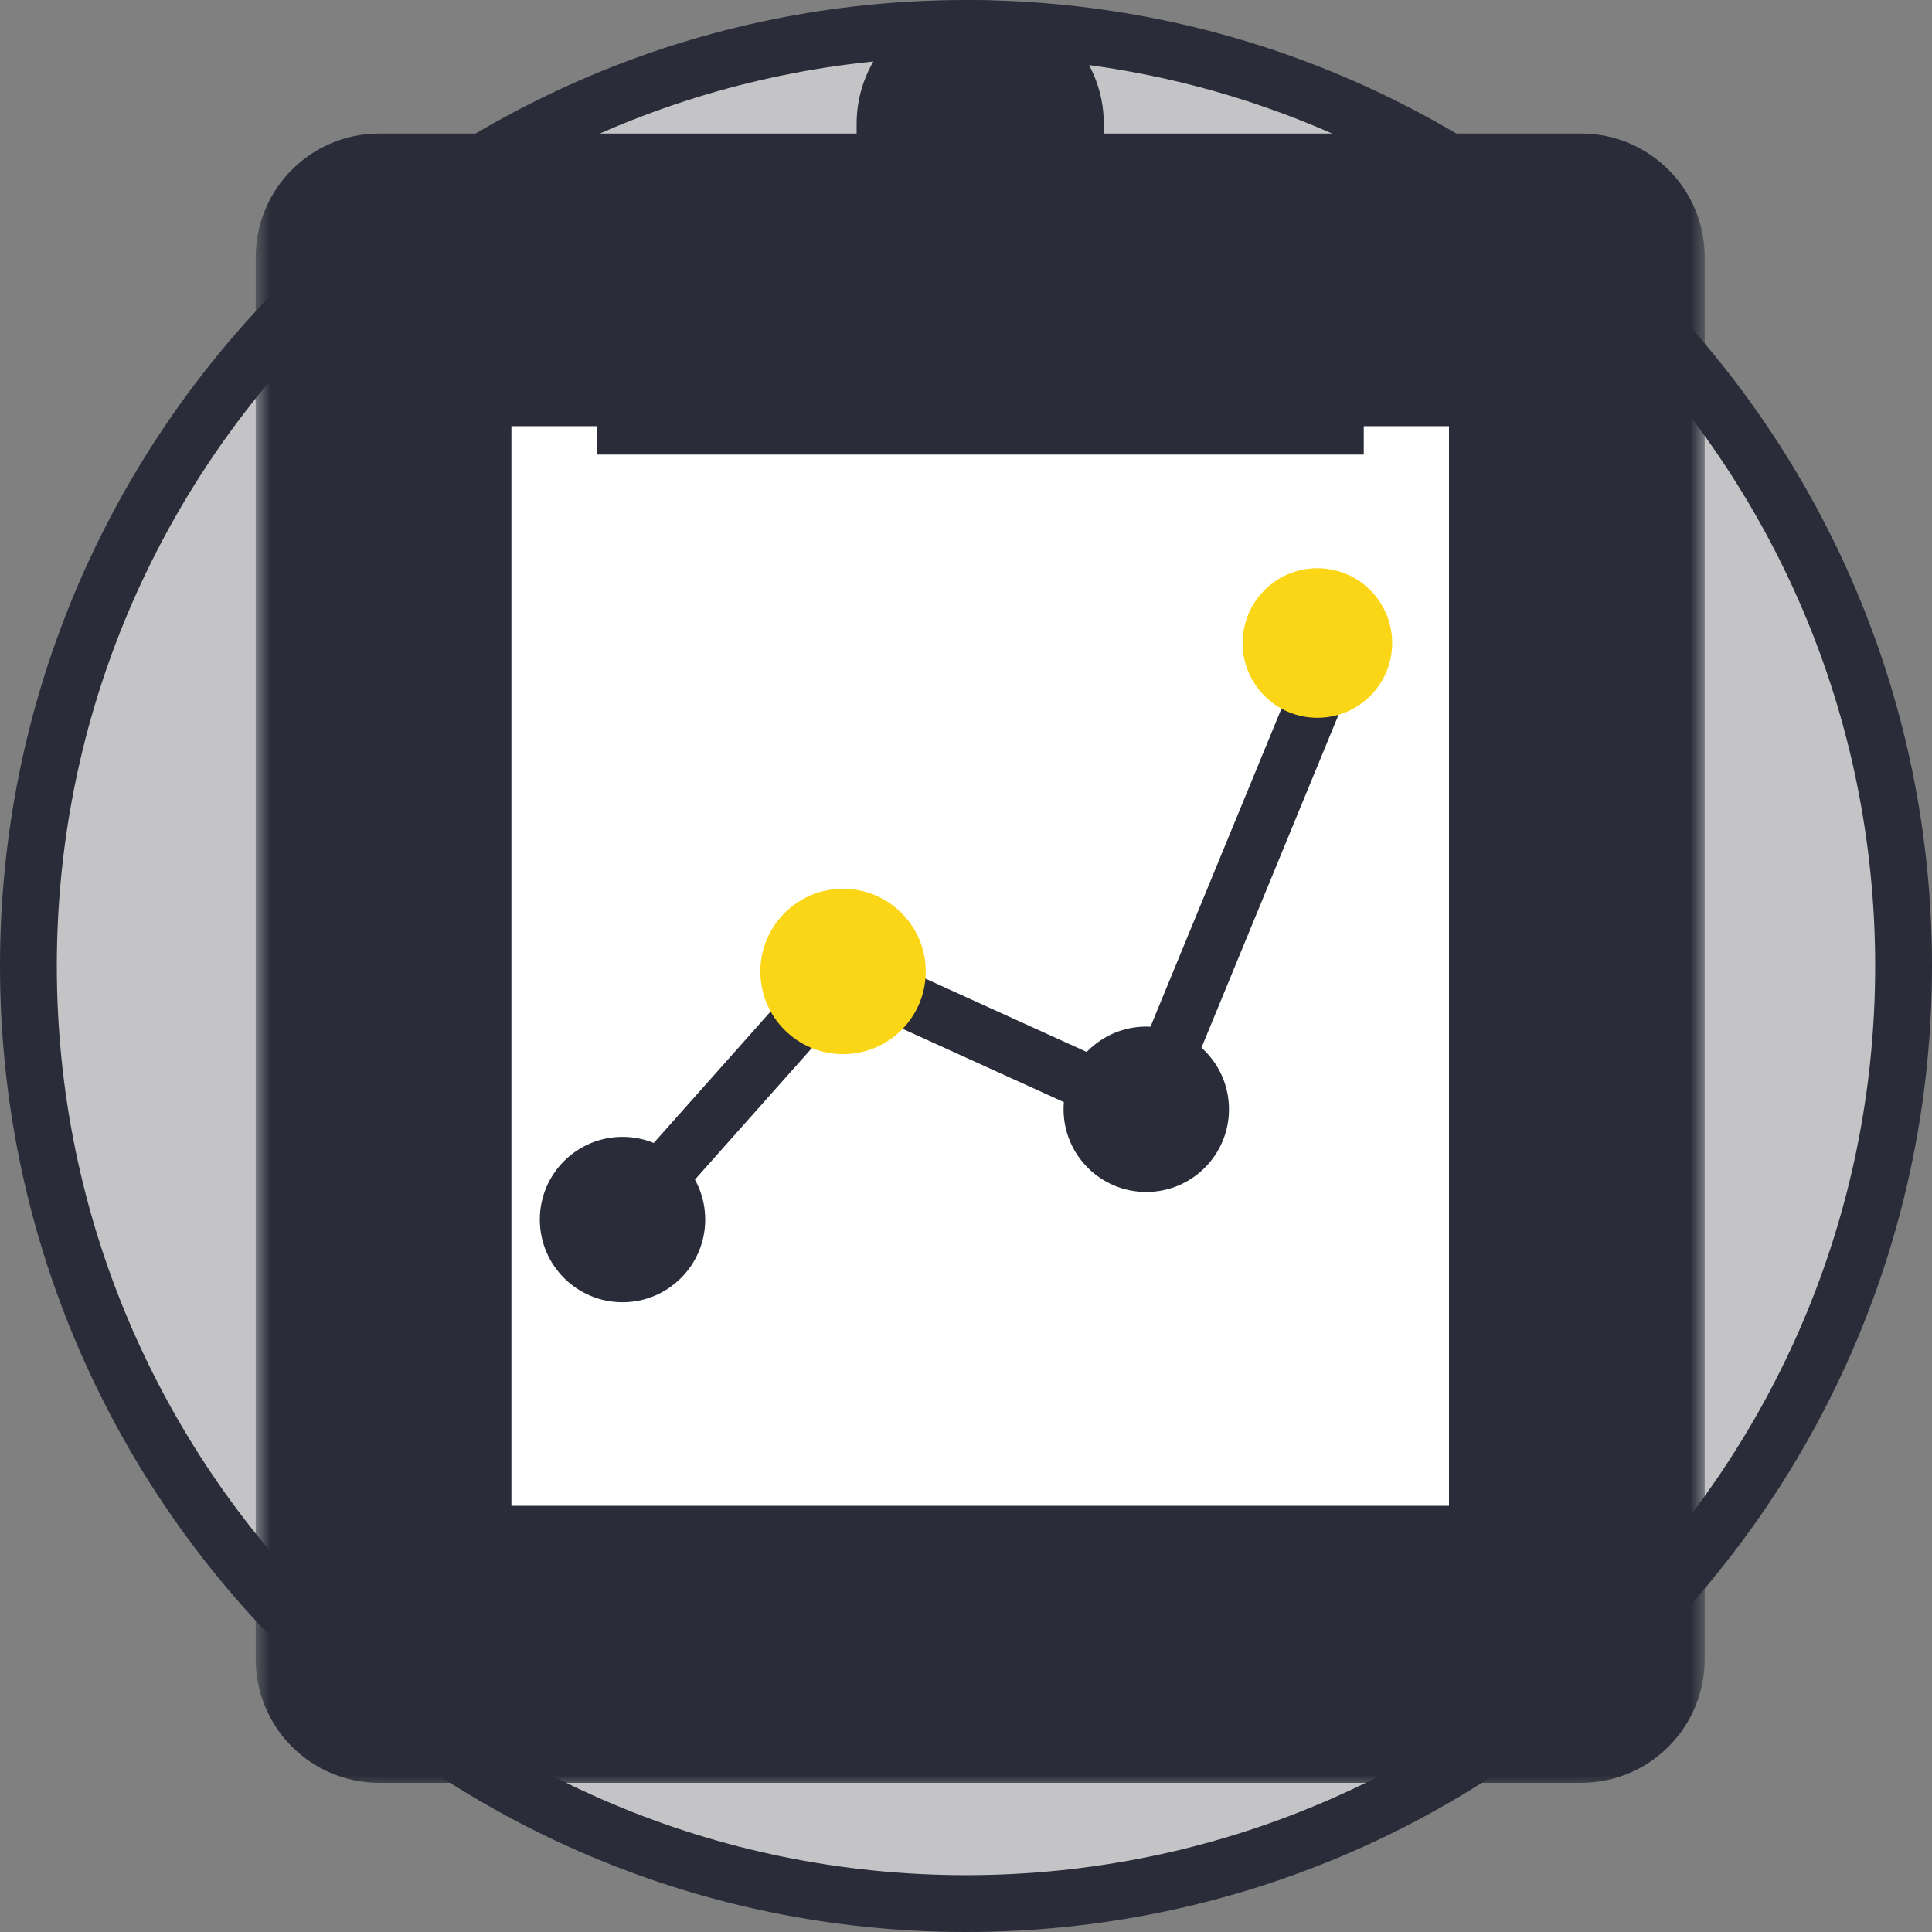
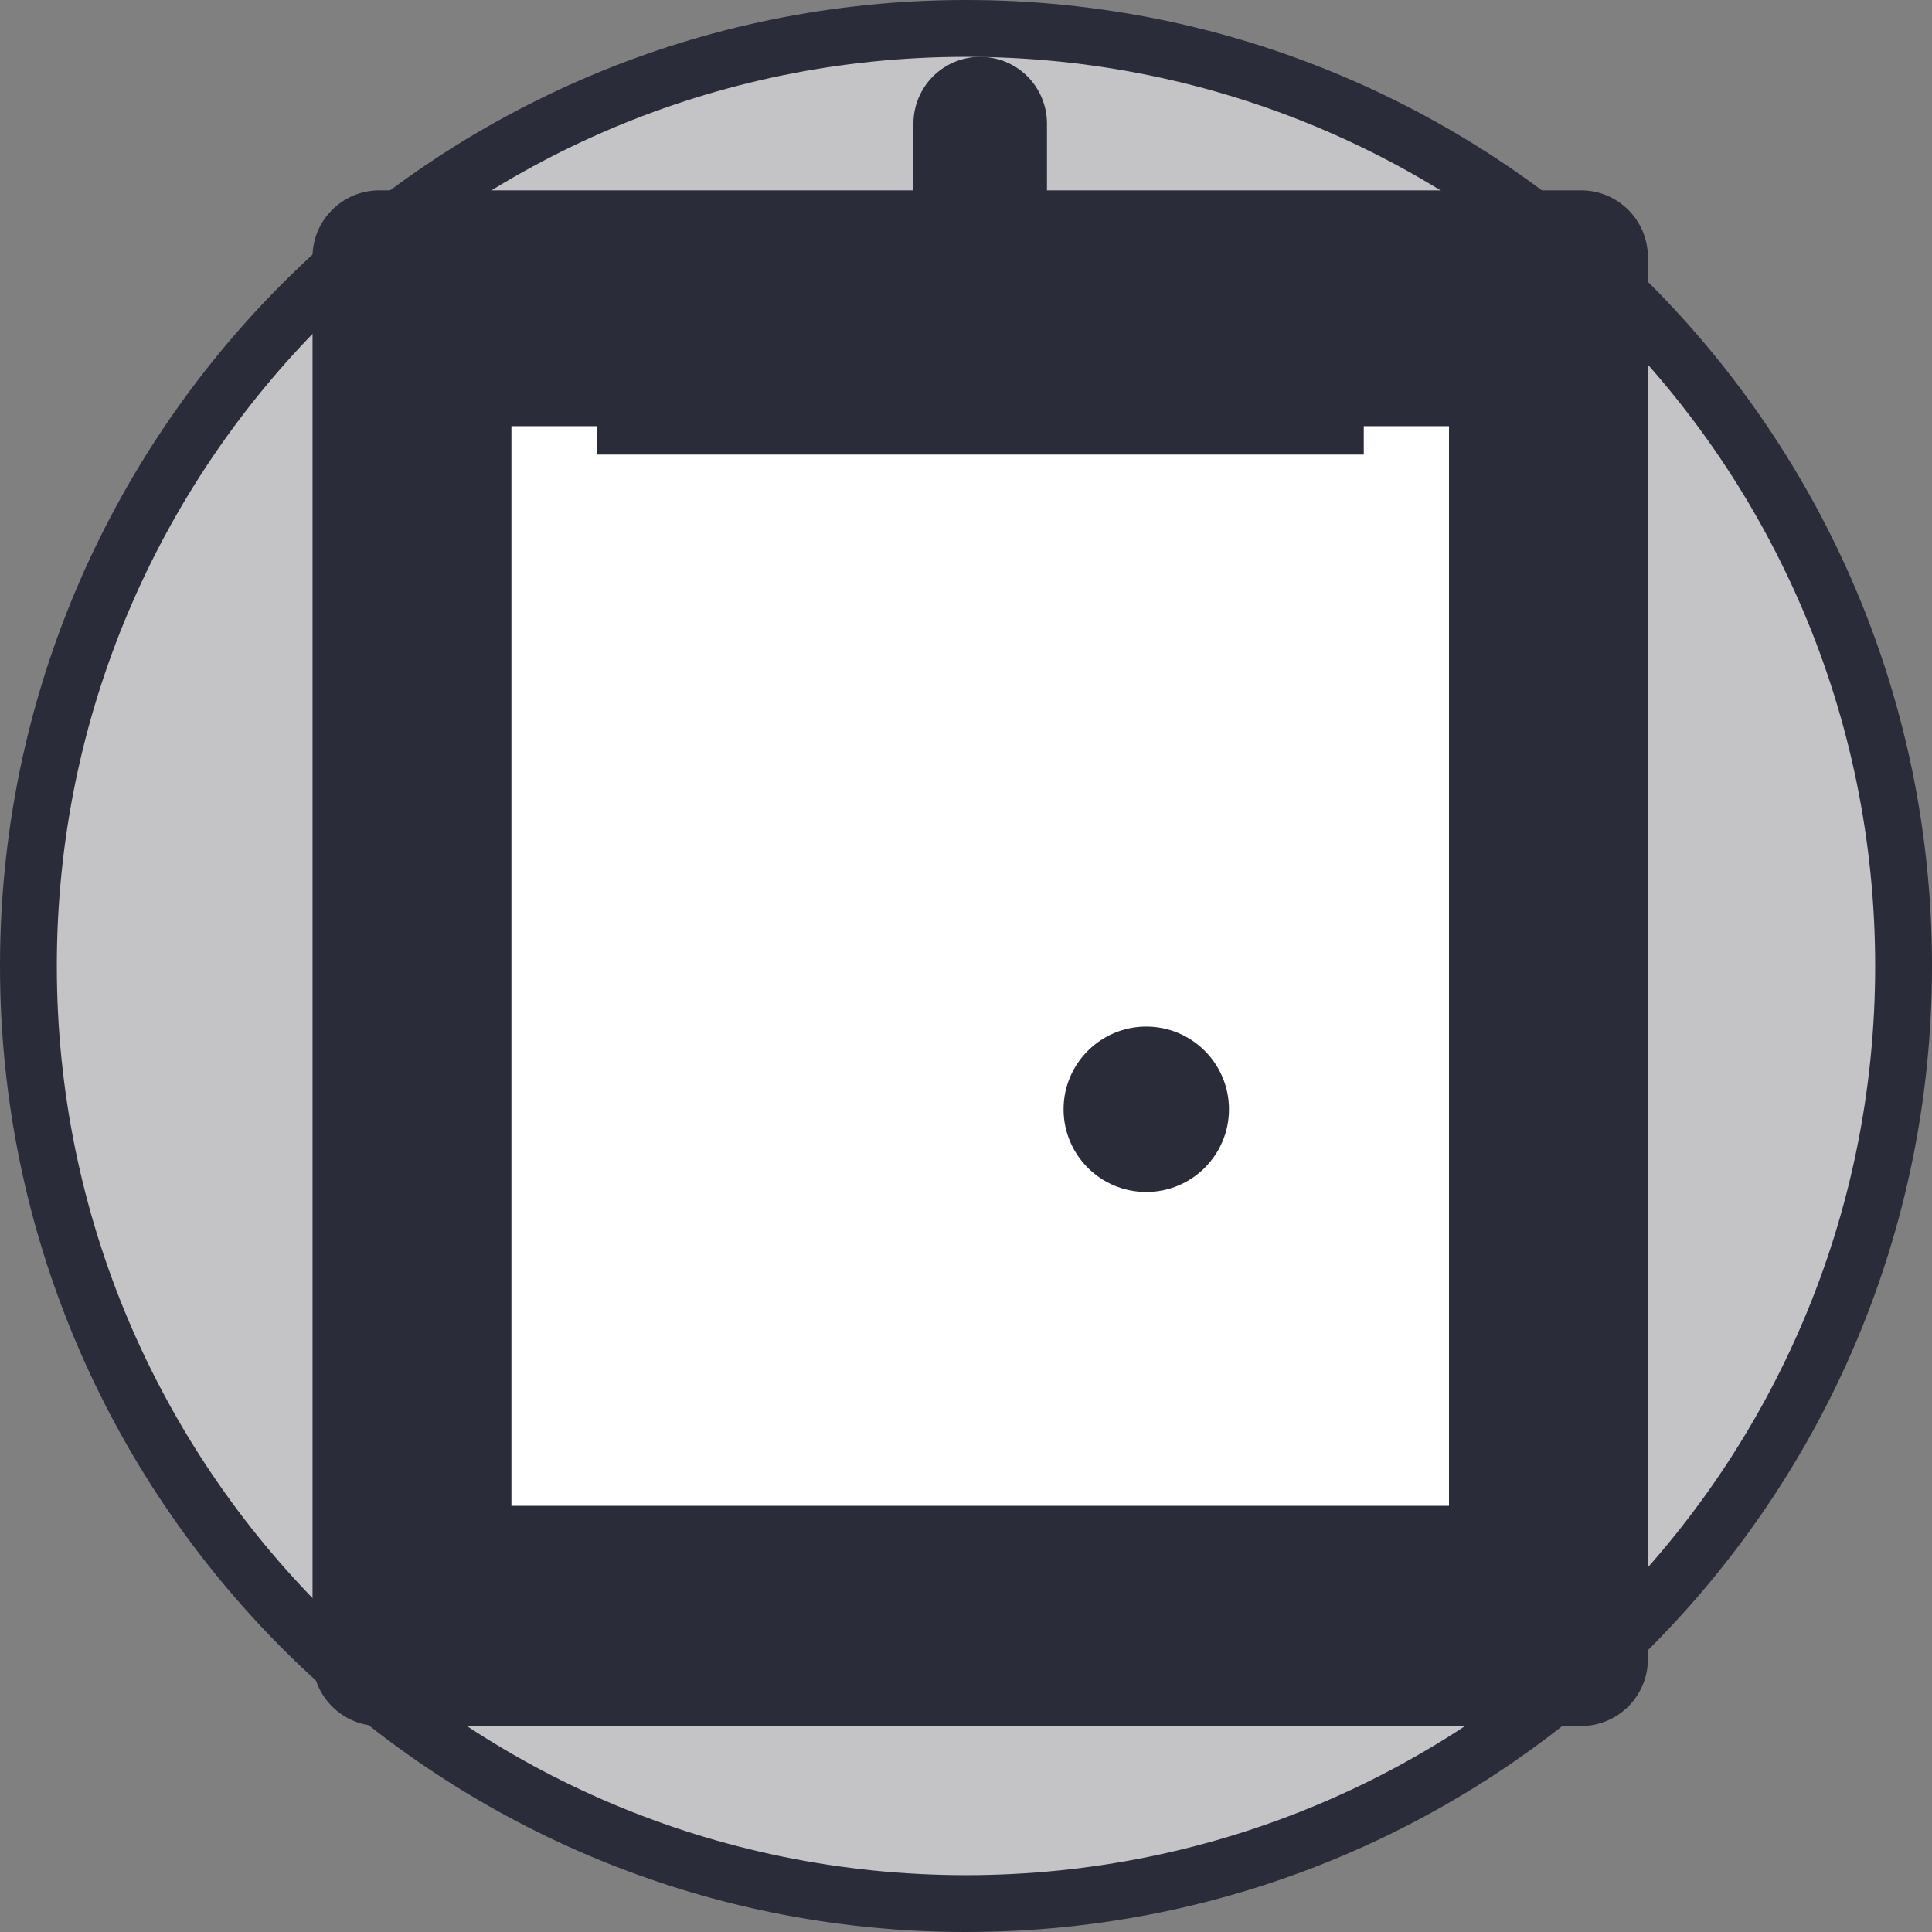
<svg xmlns="http://www.w3.org/2000/svg" width="68" height="68" viewBox="0 0 68 68" fill="none">
  <rect x="0" y="0" width="68" height="68" fill="#808080" stroke="none" />
  <path d="M67 34C67 52.225 52.225 67 34 67C15.775 67 1 52.225 1 34C1 15.775 15.775 1 34 1C52.225 1 67 15.775 67 34Z" fill="#C4C4C6" stroke="#2A2C39" stroke-width="2" />
  <mask id="path-2-outside-1" maskUnits="userSpaceOnUse" x="9" y="0" width="51" height="63" fill="black">
    <rect fill="white" x="9" width="51" height="63" />
    <path fill-rule="evenodd" clip-rule="evenodd" d="M36.85 4.35V6.7H32.15V4.35C32.15 3.727 32.398 3.129 32.838 2.688C33.279 2.248 33.877 2 34.5 2C35.123 2 35.721 2.248 36.162 2.688C36.602 3.129 36.85 3.727 36.85 4.35ZM11 9.05C11 7.752 12.052 6.7 13.35 6.7H55.65C56.948 6.7 58 7.752 58 9.05V58.4C58 59.698 56.948 60.75 55.65 60.75H13.35C12.052 60.75 11 59.698 11 58.4V9.05Z" />
  </mask>
  <path fill-rule="evenodd" clip-rule="evenodd" d="M36.85 4.35V6.7H32.15V4.35C32.15 3.727 32.398 3.129 32.838 2.688C33.279 2.248 33.877 2 34.5 2C35.123 2 35.721 2.248 36.162 2.688C36.602 3.129 36.85 3.727 36.85 4.35ZM11 9.05C11 7.752 12.052 6.7 13.35 6.7H55.65C56.948 6.7 58 7.752 58 9.05V58.4C58 59.698 56.948 60.75 55.65 60.75H13.35C12.052 60.75 11 59.698 11 58.4V9.05Z" fill="#2A2C39" />
-   <path d="M36.85 6.7V8.7H38.85V6.7H36.85ZM32.15 6.7H30.15V8.7H32.15V6.7ZM32.838 2.688L34.252 4.103V4.103L32.838 2.688ZM36.162 2.688L34.748 4.103L34.748 4.103L36.162 2.688ZM38.85 6.7V4.35H34.85V6.7H38.85ZM32.15 8.7H36.85V4.7H32.15V8.7ZM30.15 4.35V6.7H34.15V4.35H30.15ZM31.424 1.274C30.608 2.09 30.15 3.196 30.15 4.35H34.15C34.15 4.257 34.187 4.168 34.252 4.103L31.424 1.274ZM34.5 0C33.346 0 32.24 0.458 31.424 1.274L34.252 4.103C34.318 4.037 34.407 4 34.5 4V0ZM37.576 1.274C36.76 0.458 35.654 0 34.5 0V4C34.593 4 34.682 4.037 34.748 4.103L37.576 1.274ZM38.85 4.35C38.85 3.196 38.392 2.09 37.576 1.274L34.748 4.103C34.813 4.168 34.85 4.257 34.85 4.35H38.85ZM13.35 4.7C10.948 4.7 9 6.648 9 9.05H13C13 8.857 13.157 8.7 13.35 8.7V4.7ZM55.65 4.7H13.35V8.7H55.65V4.7ZM60 9.05C60 6.648 58.052 4.7 55.65 4.7V8.7C55.843 8.7 56 8.857 56 9.05H60ZM60 58.4V9.05H56V58.4H60ZM55.65 62.75C58.052 62.75 60 60.802 60 58.4H56C56 58.593 55.843 58.75 55.65 58.75V62.75ZM13.35 62.75H55.65V58.75H13.35V62.75ZM9 58.4C9 60.802 10.948 62.75 13.35 62.75V58.75C13.157 58.75 13 58.593 13 58.4H9ZM9 9.05V58.4H13V9.05H9Z" fill="#2A2C39" mask="url(#path-2-outside-1)" />
  <path d="M17 54V14H52V54H17Z" fill="white" stroke="#2A2C39" stroke-width="2" />
  <path d="M21 11V16H48V11" fill="#2A2C39" />
-   <path d="M21.911 43.895C21.681 43.895 21.451 43.814 21.266 43.649C20.866 43.294 20.83 42.68 21.186 42.28L28.948 33.548C29.23 33.23 29.687 33.133 30.074 33.309L39.831 37.745L46.24 22.18C46.444 21.685 47.011 21.452 47.506 21.652C48.002 21.856 48.238 22.423 48.034 22.919L41.243 39.413C41.142 39.657 40.947 39.849 40.703 39.946C40.458 40.042 40.184 40.035 39.944 39.927L29.923 35.372L22.636 43.569C22.444 43.785 22.178 43.895 21.911 43.895Z" fill="#2A2C39" />
-   <path d="M21.911 45.835C23.518 45.835 24.821 44.532 24.821 42.925C24.821 41.317 23.518 40.014 21.911 40.014C20.303 40.014 19 41.317 19 42.925C19 44.532 20.303 45.835 21.911 45.835Z" fill="#2A2C39" />
-   <path d="M29.673 37.103C31.28 37.103 32.583 35.8 32.583 34.192C32.583 32.585 31.28 31.282 29.673 31.282C28.065 31.282 26.762 32.585 26.762 34.192C26.762 35.8 28.065 37.103 29.673 37.103Z" fill="#FBD617" />
  <path d="M40.345 41.954C41.953 41.954 43.256 40.651 43.256 39.044C43.256 37.436 41.953 36.133 40.345 36.133C38.738 36.133 37.434 37.436 37.434 39.044C37.434 40.651 38.738 41.954 40.345 41.954Z" fill="#2A2C39" />
-   <path d="M46.368 25.264C47.822 25.264 49 24.086 49 22.632C49 21.178 47.822 20 46.368 20C44.914 20 43.736 21.178 43.736 22.632C43.736 24.086 44.914 25.264 46.368 25.264Z" fill="#FBD617" />
</svg>